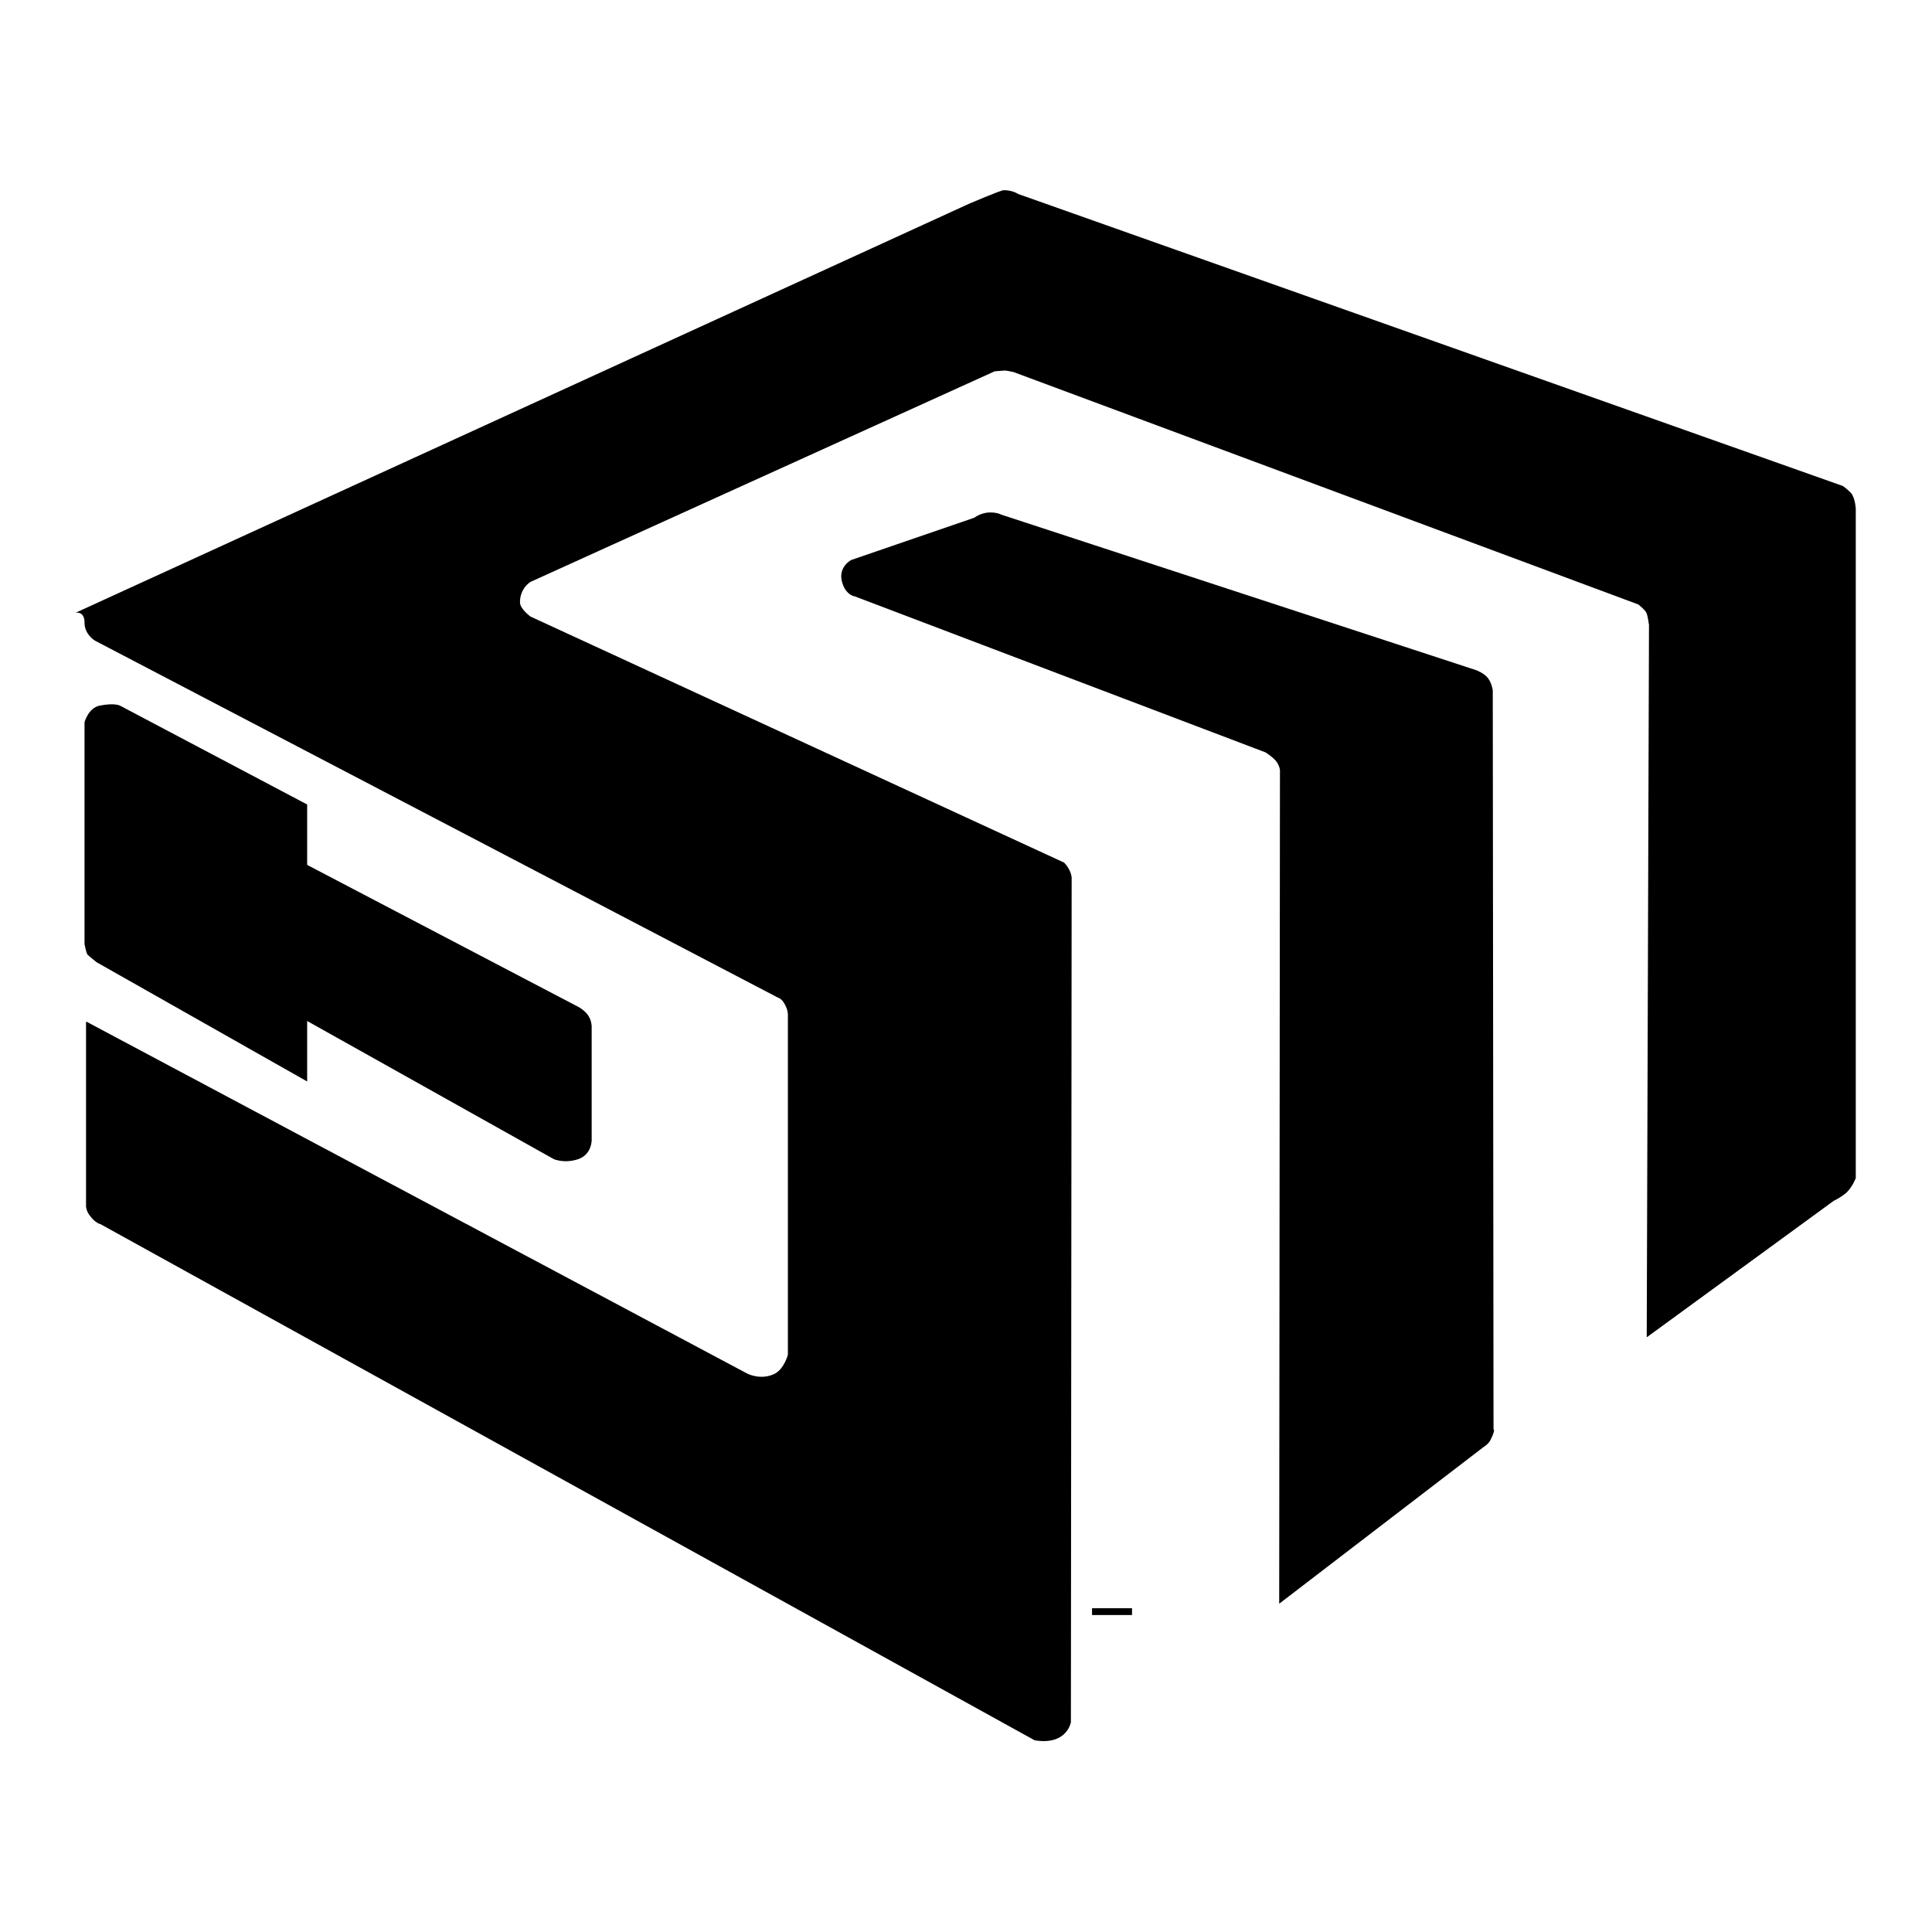
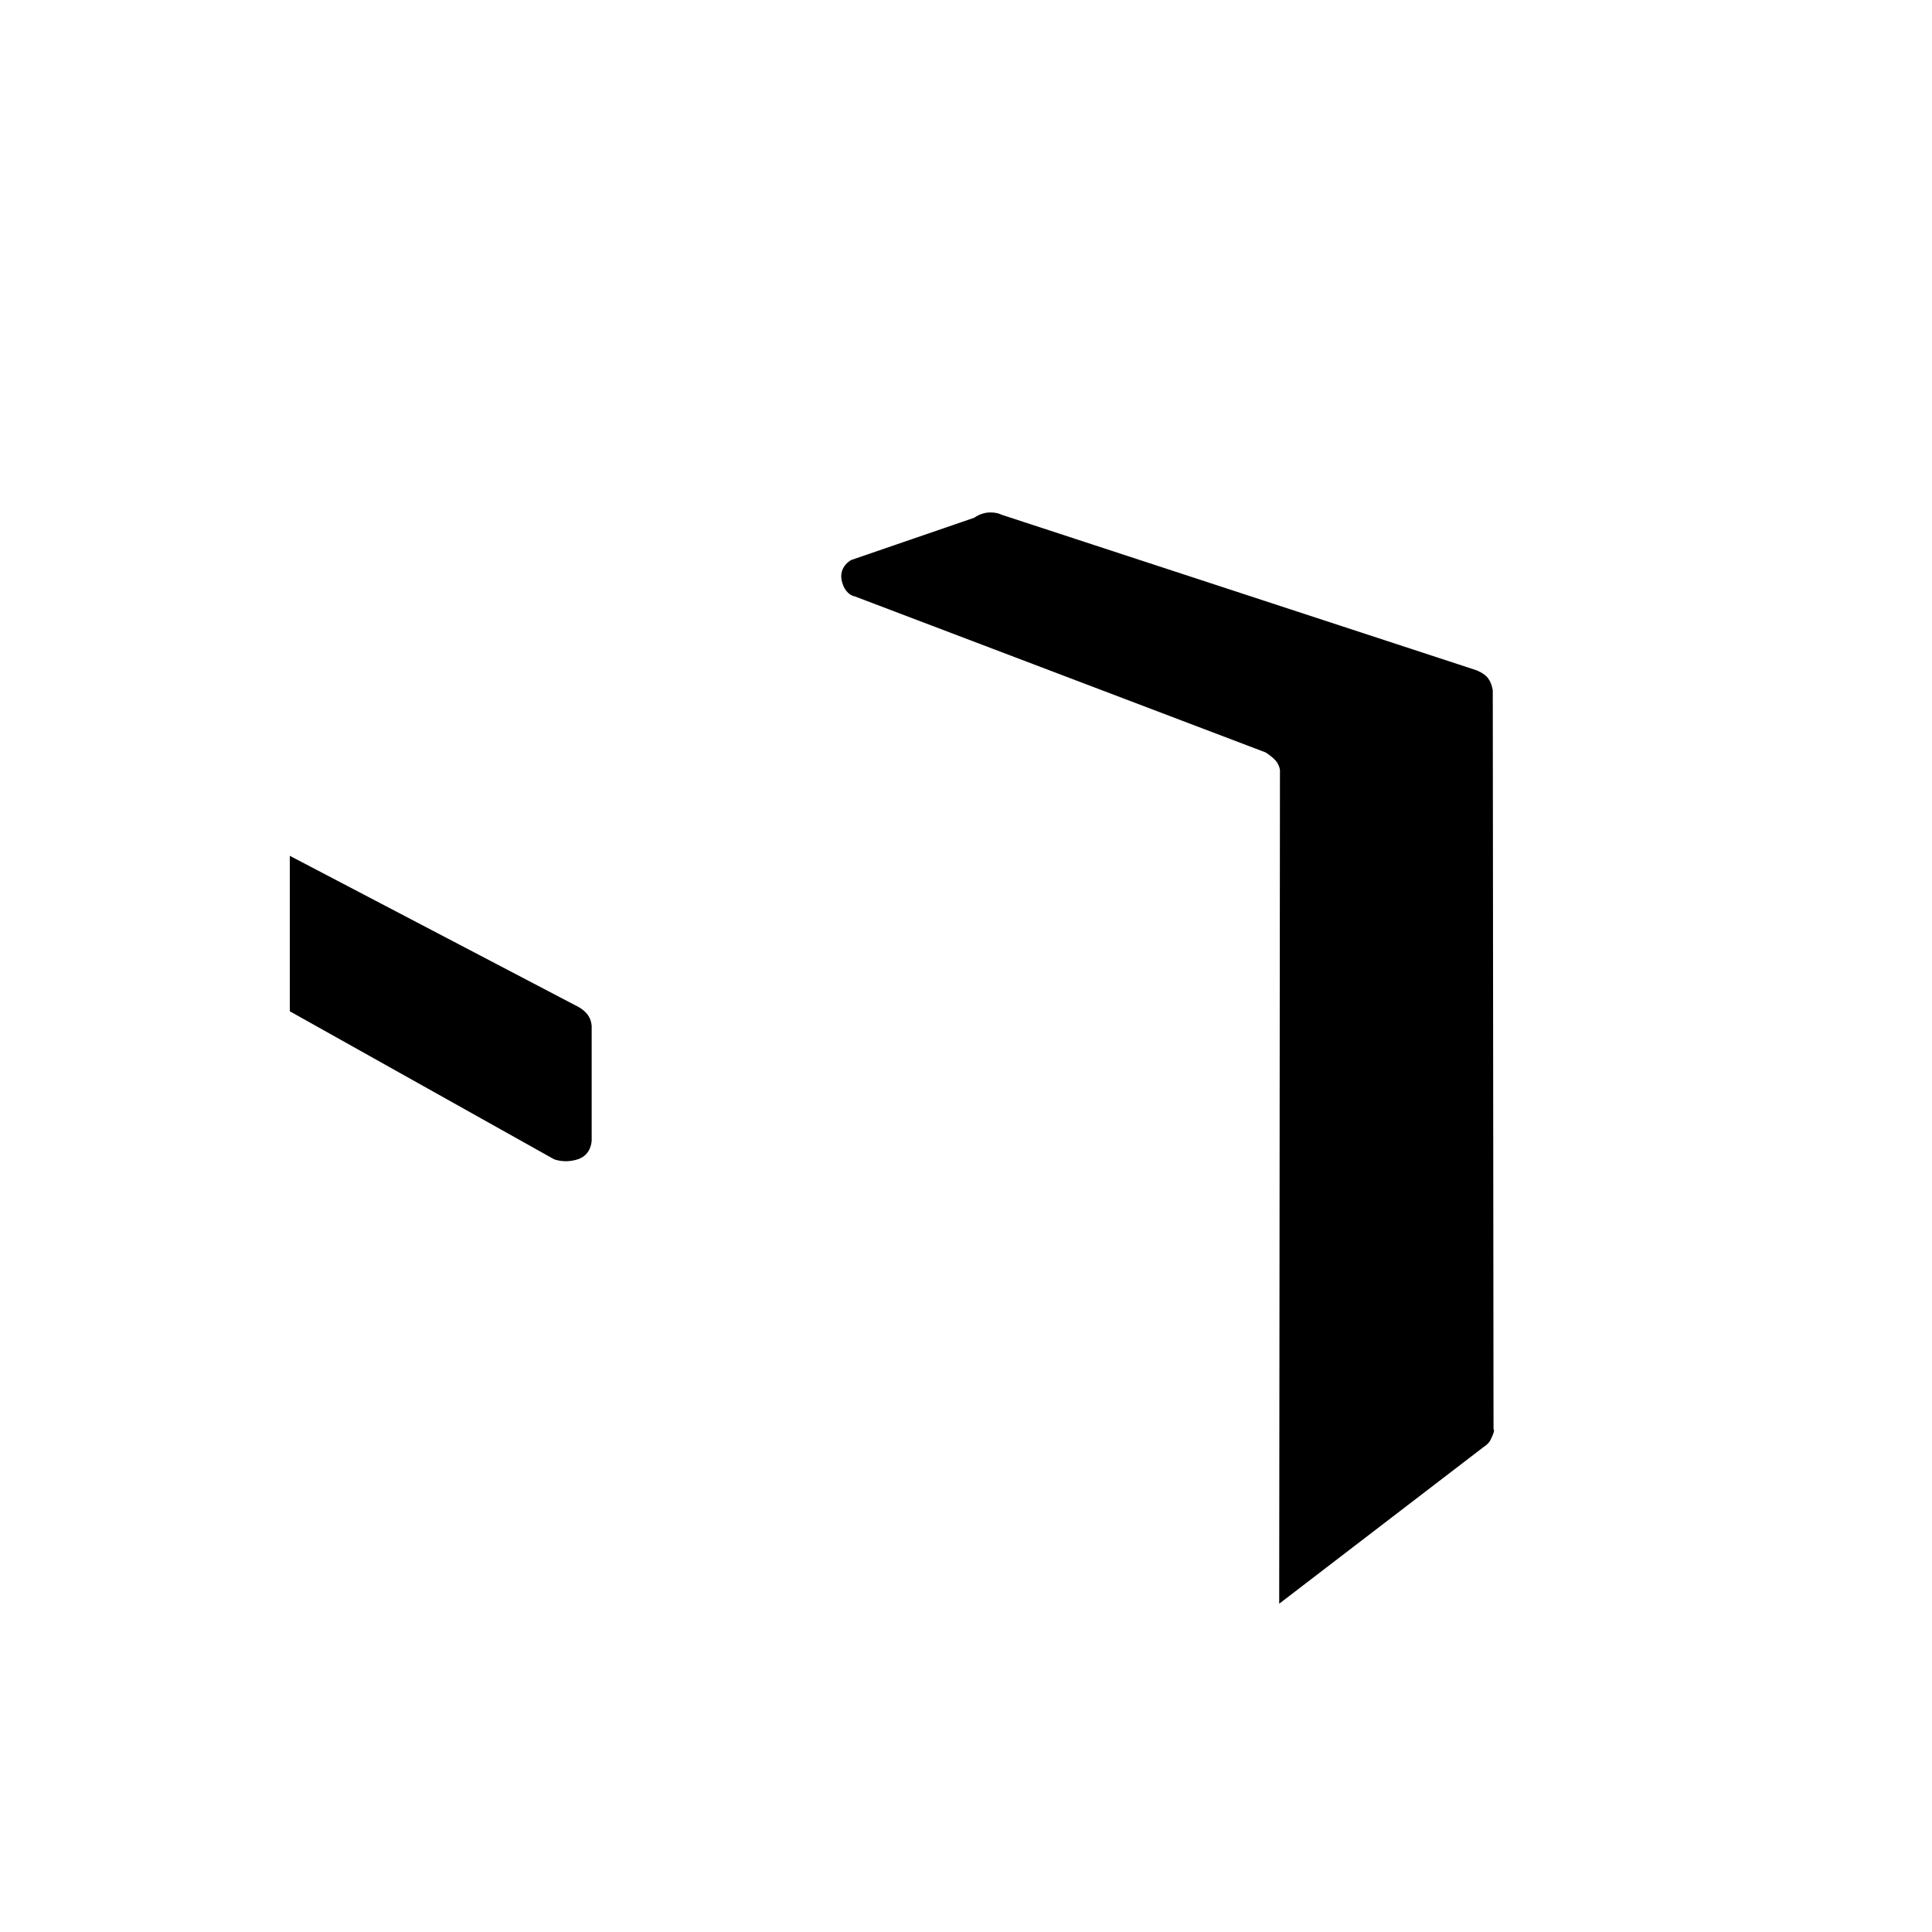
<svg xmlns="http://www.w3.org/2000/svg" version="1.1" x="0px" y="0px" viewBox="0 0 256 256" enable-background="new 0 0 256 256" xml:space="preserve">
  <g>
    <g>
-       <path fill="#000000" d="M150,214v-0.9h-5.3v0.9H150z" />
      <path fill="#000000" d="M168,207.4v4.2V207.4z" />
      <path fill="#000000" d="M107.1,209.6h-4.1c0,0,0,0,0,0" />
      <path fill="#000000" d="M172.2,211.6h1.3H172.2z" />
      <path fill="#000000" d="M173.5,207.4h-1.3H173.5z" />
      <path fill="#000000" d="M150,215.7" />
      <path fill="#000000" d="M144.7,214.8v0.9V214.8z" />
      <path fill="#000000" d="M76.6,153.6c-1.8,0.6-3.2,0-3.2,0l-35-19.6v-20.6l38.2,20c0,0,0.8,0.4,1.3,1.1s0.5,1.5,0.5,1.5v15.1C78.4,151.1,78.4,153,76.6,153.6z" />
-       <path fill="#000000" d="M13.2,93.5c2-0.4,2.7,0,2.7,0l24.8,13.1v36.7l-27.9-15.8c0,0-1-0.8-1.2-1c-0.2-0.3-0.4-1.4-0.4-1.4V95.7C11.2,95.7,11.7,93.8,13.2,93.5z" />
      <path fill="#000000" d="M126.3,28.2" />
      <path fill="#000000" d="M111.7,77.5c-0.9-2.3,1.1-3.3,1.1-3.3l16.3-5.6c0,0,0.9-0.7,2.1-0.7c1,0,1.5,0.3,1.5,0.3l62.9,20.6c0,0,1.1,0.4,1.6,1.1s0.6,1.6,0.6,1.6l0.1,97.9c0,0,0.3,0-0.4,1.4c-0.2,0.5-1,1-1,1l-27,20.7l0.1-110.2c0,0,0.1-0.5-0.4-1.3c-0.4-0.6-1.5-1.3-1.5-1.3L113.2,79C113.1,79,112.2,78.8,111.7,77.5z" />
-       <path fill="#000000" d="M11.5,135.4L99,182c0,0,1.7,0.9,3.5,0.1c1.4-0.6,1.9-2.6,1.9-2.6l0-45.1c0,0,0-0.6-0.4-1.3c-0.4-0.8-0.9-0.9-0.9-0.9L12.6,84.9c0,0-1.4-0.8-1.4-2.4S10,81.2,10,81.2l118.4-54.2c0,0,4.2-1.8,4.6-1.8c1.2,0,1.9,0.5,1.9,0.5l109.3,38.7c0.8,0.6,1.2,1,1.3,1.3c0.1,0.2,0.3,0.6,0.4,1.7l0,88.7c0,0-0.4,1.1-1.2,1.9c-0.8,0.7-1.7,1.1-1.7,1.1l-24.8,18.1l0.3-94.4c-0.1-0.7-0.2-1.2-0.3-1.5c-0.1-0.3-0.5-0.7-1.1-1.2l-82.8-30.8c-0.5-0.1-0.9-0.2-1.2-0.2c0,0,0,0-1.3,0.1L70.3,77.1c0,0-1.4,0.8-1.4,2.7c0,0.9,1.4,1.9,1.4,1.9l70.7,32.6c0,0,0.4,0.4,0.6,0.8c0.4,0.7,0.4,1.2,0.4,1.2l-0.1,111.9c0,0-0.5,3.1-4.8,2.4L13.3,162.2c0,0-0.6-0.1-1.3-1c-0.7-0.8-0.6-1.6-0.6-1.6V135.4L11.5,135.4z" />
    </g>
  </g>
</svg>